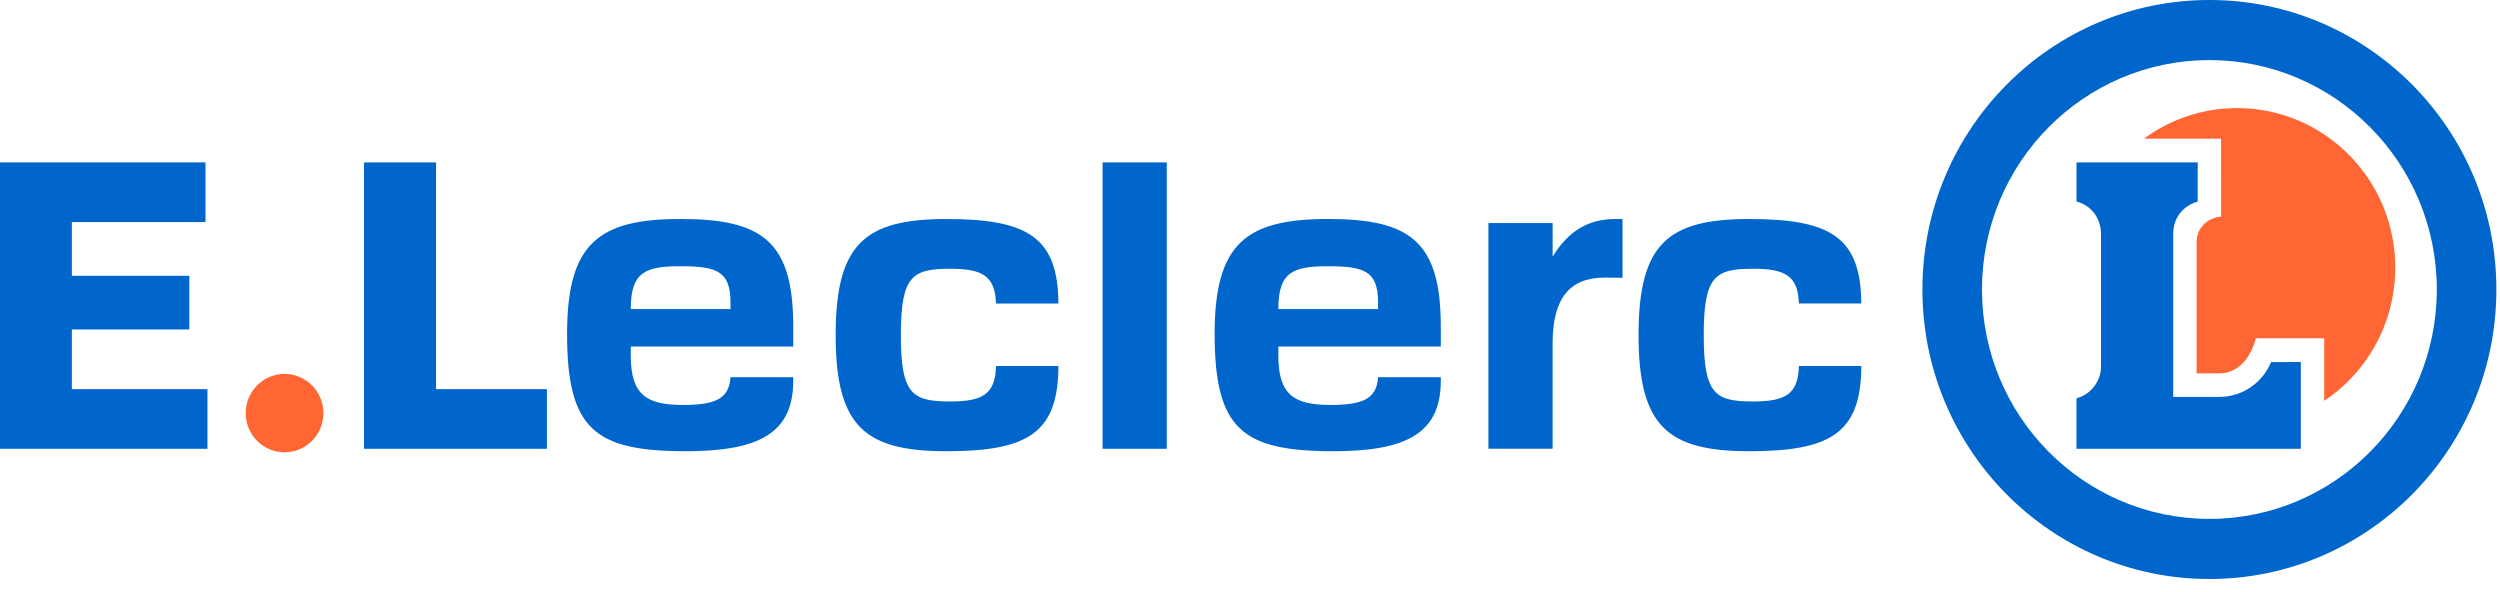
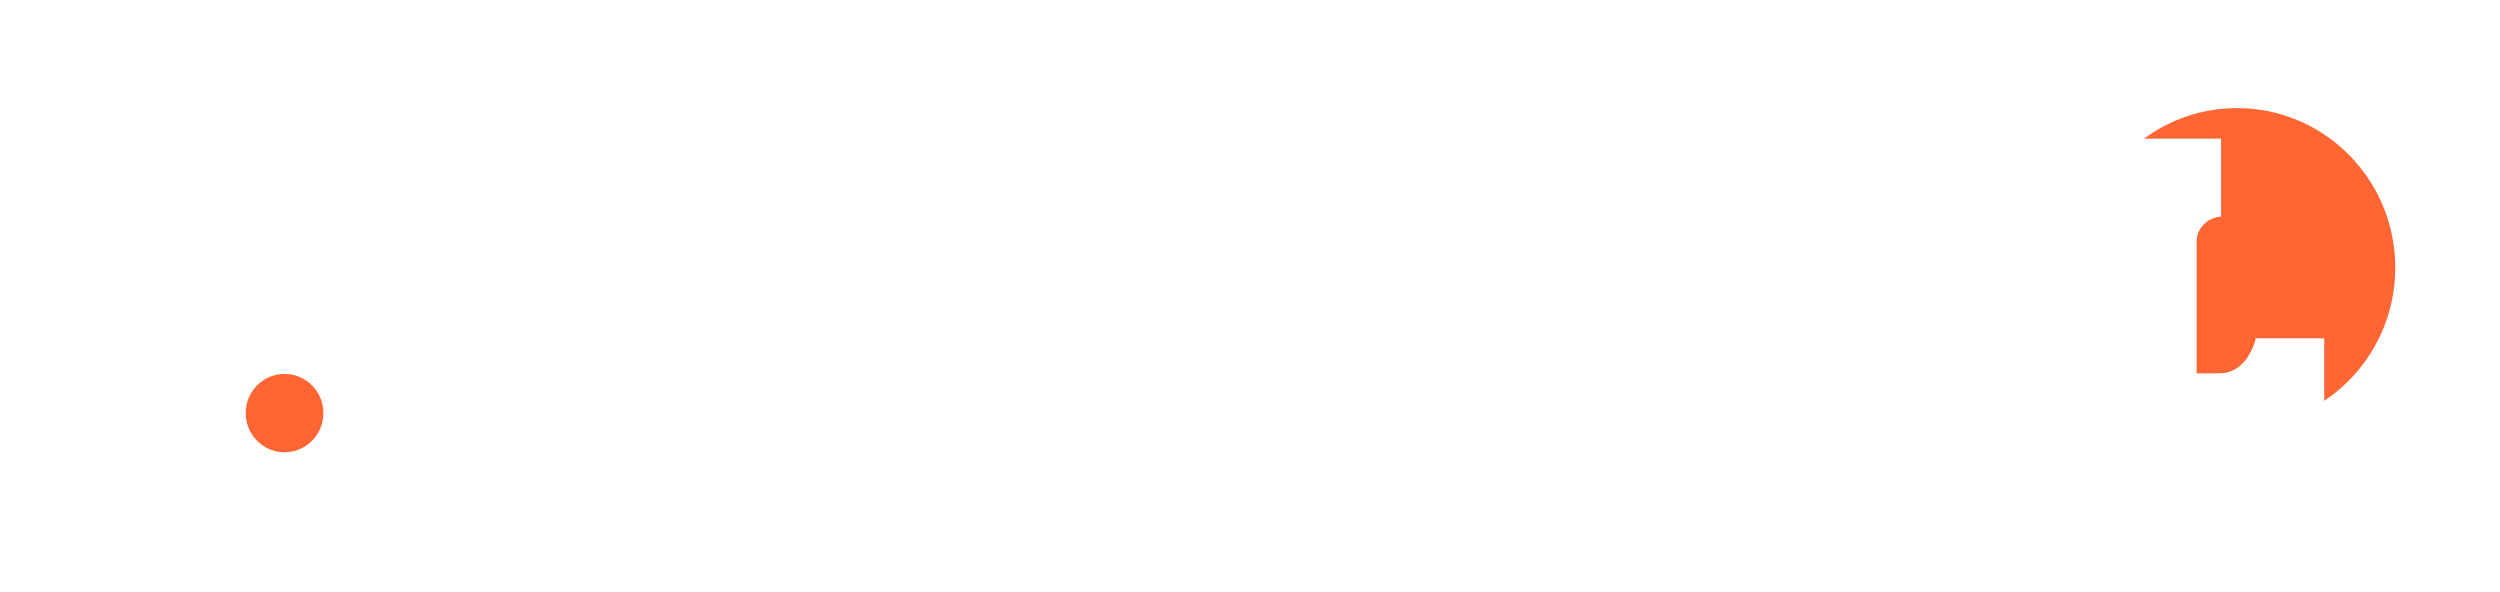
<svg xmlns="http://www.w3.org/2000/svg" _ngcontent-serverApp-c121="" width="173" height="41" class="ng-tns-c121-1 ng-star-inserted" style="">
  <path _ngcontent-serverApp-c121="" d="M19.691 25.877c1.484 0 2.686 1.213 2.686 2.71s-1.203 2.71-2.686 2.71-2.686-1.213-2.686-2.71 1.203-2.71 2.686-2.71M148.368 9.595a10.82 10.82 0 0 1 6.438-2.113c6.044 0 10.945 4.943 10.945 11.04a11.06 11.06 0 0 1-4.916 9.216v-4.331H156.1s-.506 2.426-2.519 2.426h-1.576v-9.098c0-.944.767-1.694 1.695-1.741V9.595h-5.332z" fill="#f63" class="ng-tns-c121-1" />
  <g _ngcontent-serverApp-c121="" fill="#06c" class="ng-tns-c121-1">
-     <path _ngcontent-serverApp-c121="" d="M30.174 11.239v15.688h7.673v4.129H25.19V11.239zm24.718 14.866v.234c0 3.604-2.315 4.885-7.424 4.885-6.312 0-8.226-1.516-8.226-8.119 0-6.266 2.175-7.951 7.859-7.951 5.66 0 7.792 1.55 7.792 7.445v1.381H43.649v.64c0 2.695 1.093 3.402 3.584 3.402 2.178 0 3.228-.372 3.317-1.918h4.342zm-11.243-4.718h6.901v-.538c-.033-2.055-.91-2.426-3.449-2.426-2.438 0-3.452.389-3.452 2.964zm32.65 9.669h4.442V11.239h-4.442zm-10.536-3.275c2.2 0 3.116-.478 3.162-2.452h4.318c-.016 4.609-2.083 5.896-7.748 5.896-5.655 0-7.667-1.722-7.667-8.035s2.011-8.034 7.667-8.034c5.644 0 7.719 1.278 7.748 5.846h-4.319c-.057-1.932-.978-2.403-3.16-2.403-2.644 0-3.424.491-3.424 4.592s.78 4.591 3.424 4.591m33.94-1.677v.234c0 3.604-2.315 4.885-7.424 4.885-6.312 0-8.227-1.516-8.227-8.119 0-6.266 2.176-7.951 7.859-7.951 5.661 0 7.792 1.55 7.792 7.445v1.381H88.461v.64c0 2.695 1.093 3.402 3.584 3.402 2.178 0 3.228-.372 3.317-1.918h4.342zm-11.243-4.718h6.901v-.538c-.033-2.055-.91-2.426-3.449-2.426-2.438 0-3.452.389-3.452 2.964zm32.861 6.394c2.2 0 3.116-.479 3.162-2.452h4.319c-.016 4.608-2.084 5.895-7.748 5.895-5.655 0-7.667-1.722-7.667-8.035s2.011-8.034 7.667-8.034c5.644 0 7.718 1.278 7.747 5.846h-4.319c-.057-1.932-.979-2.403-3.16-2.403-2.644 0-3.424.491-3.424 4.592s.78 4.591 3.424 4.591m-9.045-8.559l-1.222-.013c-2.439 0-3.614 1.435-3.614 4.535v7.309h-4.443V15.435h4.443v2.327c1.074-1.767 2.45-2.592 4.302-2.608h.534v4.068zm31.414-5.278v-2.705h8.39v2.711c-.937.255-1.695 1.063-1.695 2.229v11.287h3.193c1.611 0 2.994-.994 3.576-2.407l2.061-.011v6.008h-15.526V27.56c.971-.243 1.699-1.167 1.699-2.195V16.25c0-1.286-.787-2.069-1.699-2.306" class="ng-tns-c121-1" />
-     <path _ngcontent-serverApp-c121="" d="M133.031 20.032C133.031 8.968 141.922 0 152.89 0s19.859 8.969 19.859 20.033-8.891 20.033-19.859 20.033-19.859-8.969-19.859-20.033m4.122 0c0 8.767 7.045 15.874 15.737 15.874s15.737-7.107 15.737-15.874-7.046-15.875-15.737-15.875-15.737 7.107-15.737 15.875M4.972 15.368v3.716H13.1v3.717H4.972v4.126h9.384v4.129H0V11.239h14.221v4.129z" class="ng-tns-c121-1" />
-   </g>
+     </g>
</svg>